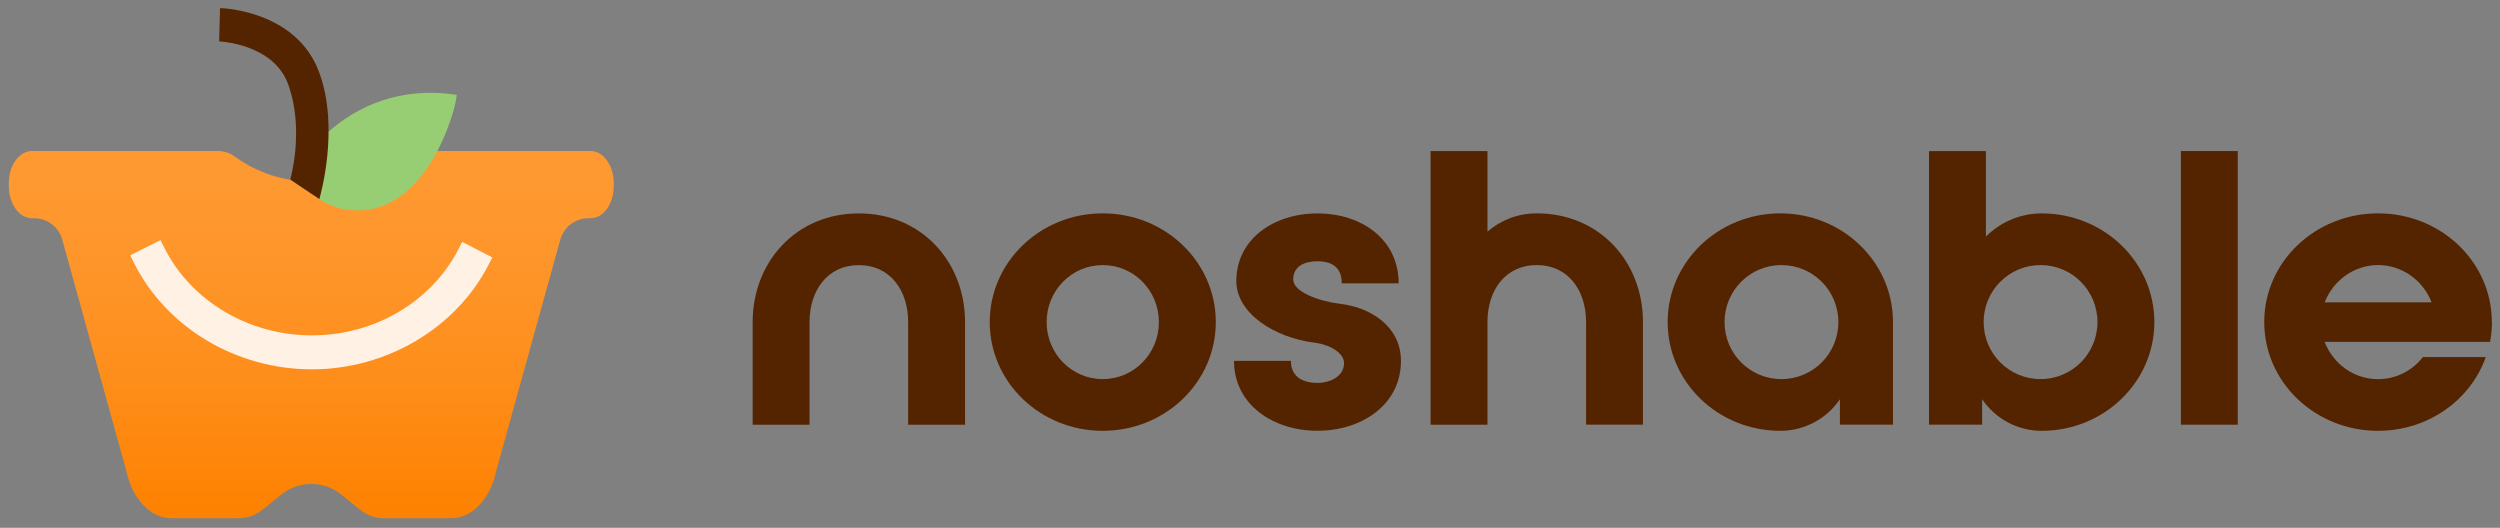
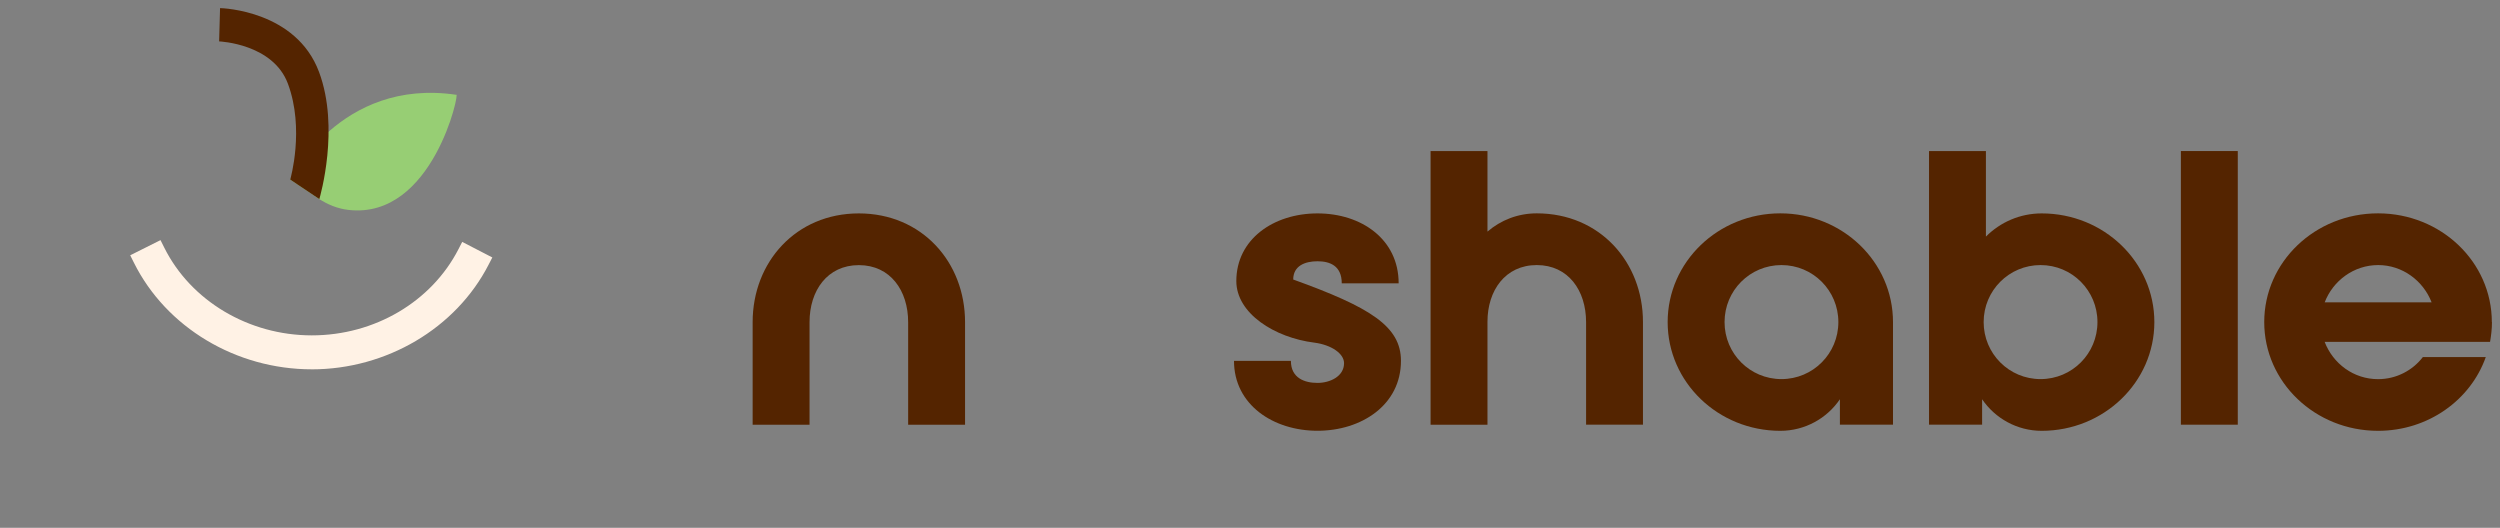
<svg xmlns="http://www.w3.org/2000/svg" width="180" height="38" viewBox="0 0 180 38" fill="none">
  <rect x="0" y="0" width="180" height="38" fill="#808080" stroke="none" />
  <g clip-path="url(#clip0_18_2936)">
-     <path d="M44.19 13.198V13.388C44.19 14.672 43.445 15.715 42.523 15.715H42.357C41.418 15.715 40.593 16.343 40.341 17.252L35.722 33.921C35.308 35.922 33.987 37.31 32.49 37.31H27.593C26.986 37.31 26.389 37.086 25.866 36.658L24.586 35.618C23.319 34.586 21.503 34.586 20.234 35.618L18.957 36.658C18.433 37.086 17.837 37.31 17.229 37.31H12.332C10.833 37.31 9.519 35.92 9.101 33.921L4.482 17.252C4.23 16.343 3.405 15.715 2.466 15.715H2.3C1.38 15.715 0.632 14.672 0.632 13.388V13.198C0.632 12.052 1.231 11.089 2.018 10.906C2.108 10.88 2.203 10.871 2.3 10.871H15.676C16.117 10.871 16.551 11.011 16.908 11.273C20.189 13.664 24.634 13.664 27.915 11.273C28.272 11.011 28.703 10.871 29.147 10.871H42.523C42.62 10.871 42.715 10.88 42.805 10.906C43.596 11.098 44.19 12.052 44.19 13.198Z" fill="url(#paint0_linear_18_2936)" />
    <path d="M22.447 26.591C16.994 26.591 11.968 23.579 9.644 18.919L9.375 18.381L11.557 17.289L11.826 17.827C13.739 21.667 17.91 24.147 22.447 24.147C26.984 24.147 31.069 21.714 33.005 17.95L33.279 17.416L35.448 18.537L35.172 19.07C32.82 23.64 27.824 26.593 22.445 26.593L22.447 26.591Z" fill="#FFF2E5" />
    <path d="M20.898 12.931C20.898 12.931 24.483 5.591 32.848 6.824C33.15 6.467 31.191 15.806 25.095 15.115C24.315 15.027 23.576 14.726 22.923 14.29L20.898 12.931Z" fill="#97CE74" />
    <path d="M22.994 14.336L20.896 12.931C20.909 12.887 21.947 9.289 20.728 6.023C19.653 3.145 15.816 2.983 15.777 2.981L15.844 0.583C16.068 0.589 21.327 0.777 22.97 5.181C24.474 9.209 23.052 14.129 22.992 14.336H22.994Z" fill="#542400" />
    <path d="M61.837 15.365C66.37 15.365 69.484 18.867 69.484 23.194V30.582H65.387V23.194C65.387 20.921 64.105 19.089 61.837 19.089C59.569 19.089 58.287 20.921 58.287 23.194V30.582H54.19V23.194C54.19 18.871 57.304 15.365 61.837 15.365Z" fill="#542400" />
-     <path d="M79.399 31.019C74.892 31.019 71.261 27.517 71.261 23.19C71.261 18.862 74.892 15.361 79.399 15.361C83.906 15.361 87.537 18.862 87.537 23.19C87.537 27.517 83.906 31.019 79.399 31.019ZM79.399 19.085C77.16 19.085 75.358 20.917 75.358 23.19C75.358 25.463 77.16 27.295 79.399 27.295C81.637 27.295 83.44 25.463 83.44 23.19C83.44 20.917 81.637 19.085 79.399 19.085Z" fill="#542400" />
-     <path d="M100.869 25.981C100.869 29.157 98.028 31.015 94.859 31.015C91.689 31.015 88.848 29.153 88.848 25.981H92.945C92.945 27.239 93.957 27.569 94.859 27.569C95.76 27.569 96.772 27.102 96.772 26.148C96.772 25.463 95.871 24.834 94.641 24.671C91.774 24.316 89.015 22.565 89.015 20.236C89.015 17.227 91.693 15.365 94.859 15.365C98.024 15.365 100.703 17.227 100.703 20.399H96.606C96.606 19.141 95.76 18.811 94.859 18.811C93.957 18.811 93.112 19.141 93.112 20.125C93.112 21.003 94.914 21.683 96.499 21.876C98.656 22.124 100.869 23.49 100.869 25.981Z" fill="#542400" />
+     <path d="M100.869 25.981C100.869 29.157 98.028 31.015 94.859 31.015C91.689 31.015 88.848 29.153 88.848 25.981H92.945C92.945 27.239 93.957 27.569 94.859 27.569C95.76 27.569 96.772 27.102 96.772 26.148C96.772 25.463 95.871 24.834 94.641 24.671C91.774 24.316 89.015 22.565 89.015 20.236C89.015 17.227 91.693 15.365 94.859 15.365C98.024 15.365 100.703 17.227 100.703 20.399H96.606C96.606 19.141 95.76 18.811 94.859 18.811C93.957 18.811 93.112 19.141 93.112 20.125C98.656 22.124 100.869 23.49 100.869 25.981Z" fill="#542400" />
    <path d="M103.001 10.875H107.098V16.675C108.055 15.853 109.281 15.361 110.648 15.361C115.18 15.361 118.294 18.863 118.294 23.19V30.578H114.198V23.19C114.198 20.917 112.916 19.085 110.648 19.085C108.379 19.085 107.098 20.917 107.098 23.164V30.582H103.001V10.879V10.875Z" fill="#542400" />
    <path d="M136.296 23.19V30.578H132.473V28.746C131.546 30.116 129.961 31.019 128.184 31.019C123.702 31.019 120.071 27.517 120.071 23.19C120.071 18.862 123.702 15.361 128.184 15.361C132.665 15.361 136.296 18.862 136.296 23.19ZM132.362 23.19C132.362 20.917 130.533 19.085 128.265 19.085C125.996 19.085 124.168 20.917 124.168 23.19C124.168 25.463 125.996 27.295 128.265 27.295C130.533 27.295 132.362 25.463 132.362 23.19Z" fill="#542400" />
    <path d="M155.114 23.19C155.114 27.513 151.483 31.019 147.001 31.019C145.224 31.019 143.644 30.116 142.712 28.746V30.578H138.889V10.875H142.986V17.035C144.024 15.995 145.442 15.365 147.001 15.365C151.483 15.365 155.114 18.867 155.114 23.194V23.19ZM151.017 23.19C151.017 20.917 149.189 19.085 146.92 19.085C144.652 19.085 142.823 20.917 142.823 23.19C142.823 25.463 144.652 27.295 146.92 27.295C149.189 27.295 151.017 25.463 151.017 23.19Z" fill="#542400" />
    <path d="M157.023 10.875H161.12V30.578H157.023V10.875Z" fill="#542400" />
    <path d="M179.421 23.19C179.421 23.682 179.365 24.149 179.284 24.615H167.374C167.976 26.174 169.45 27.299 171.223 27.299C172.534 27.299 173.709 26.67 174.444 25.711H178.976C177.883 28.802 174.824 31.019 171.219 31.019C166.686 31.019 163.025 27.517 163.025 23.19C163.025 18.862 166.686 15.361 171.219 15.361C175.751 15.361 179.412 18.862 179.412 23.19H179.421ZM175.076 21.769C174.474 20.211 172.974 19.085 171.227 19.085C169.48 19.085 167.976 20.206 167.378 21.769H175.08H175.076Z" fill="#542400" />
  </g>
  <defs>
    <linearGradient id="paint0_linear_18_2936" x1="22.412" y1="37.31" x2="22.412" y2="10.871" gradientUnits="userSpaceOnUse">
      <stop stop-color="#FE8100" />
      <stop offset="0.39" stop-color="#FE8E1B" />
      <stop offset="0.74" stop-color="#FE962C" />
      <stop offset="1" stop-color="#FE9932" />
    </linearGradient>
    <clipPath id="clip0_18_2936">
      <rect width="178.788" height="36.728" fill="white" transform="translate(0.632 0.583)" />
    </clipPath>
  </defs>
</svg>